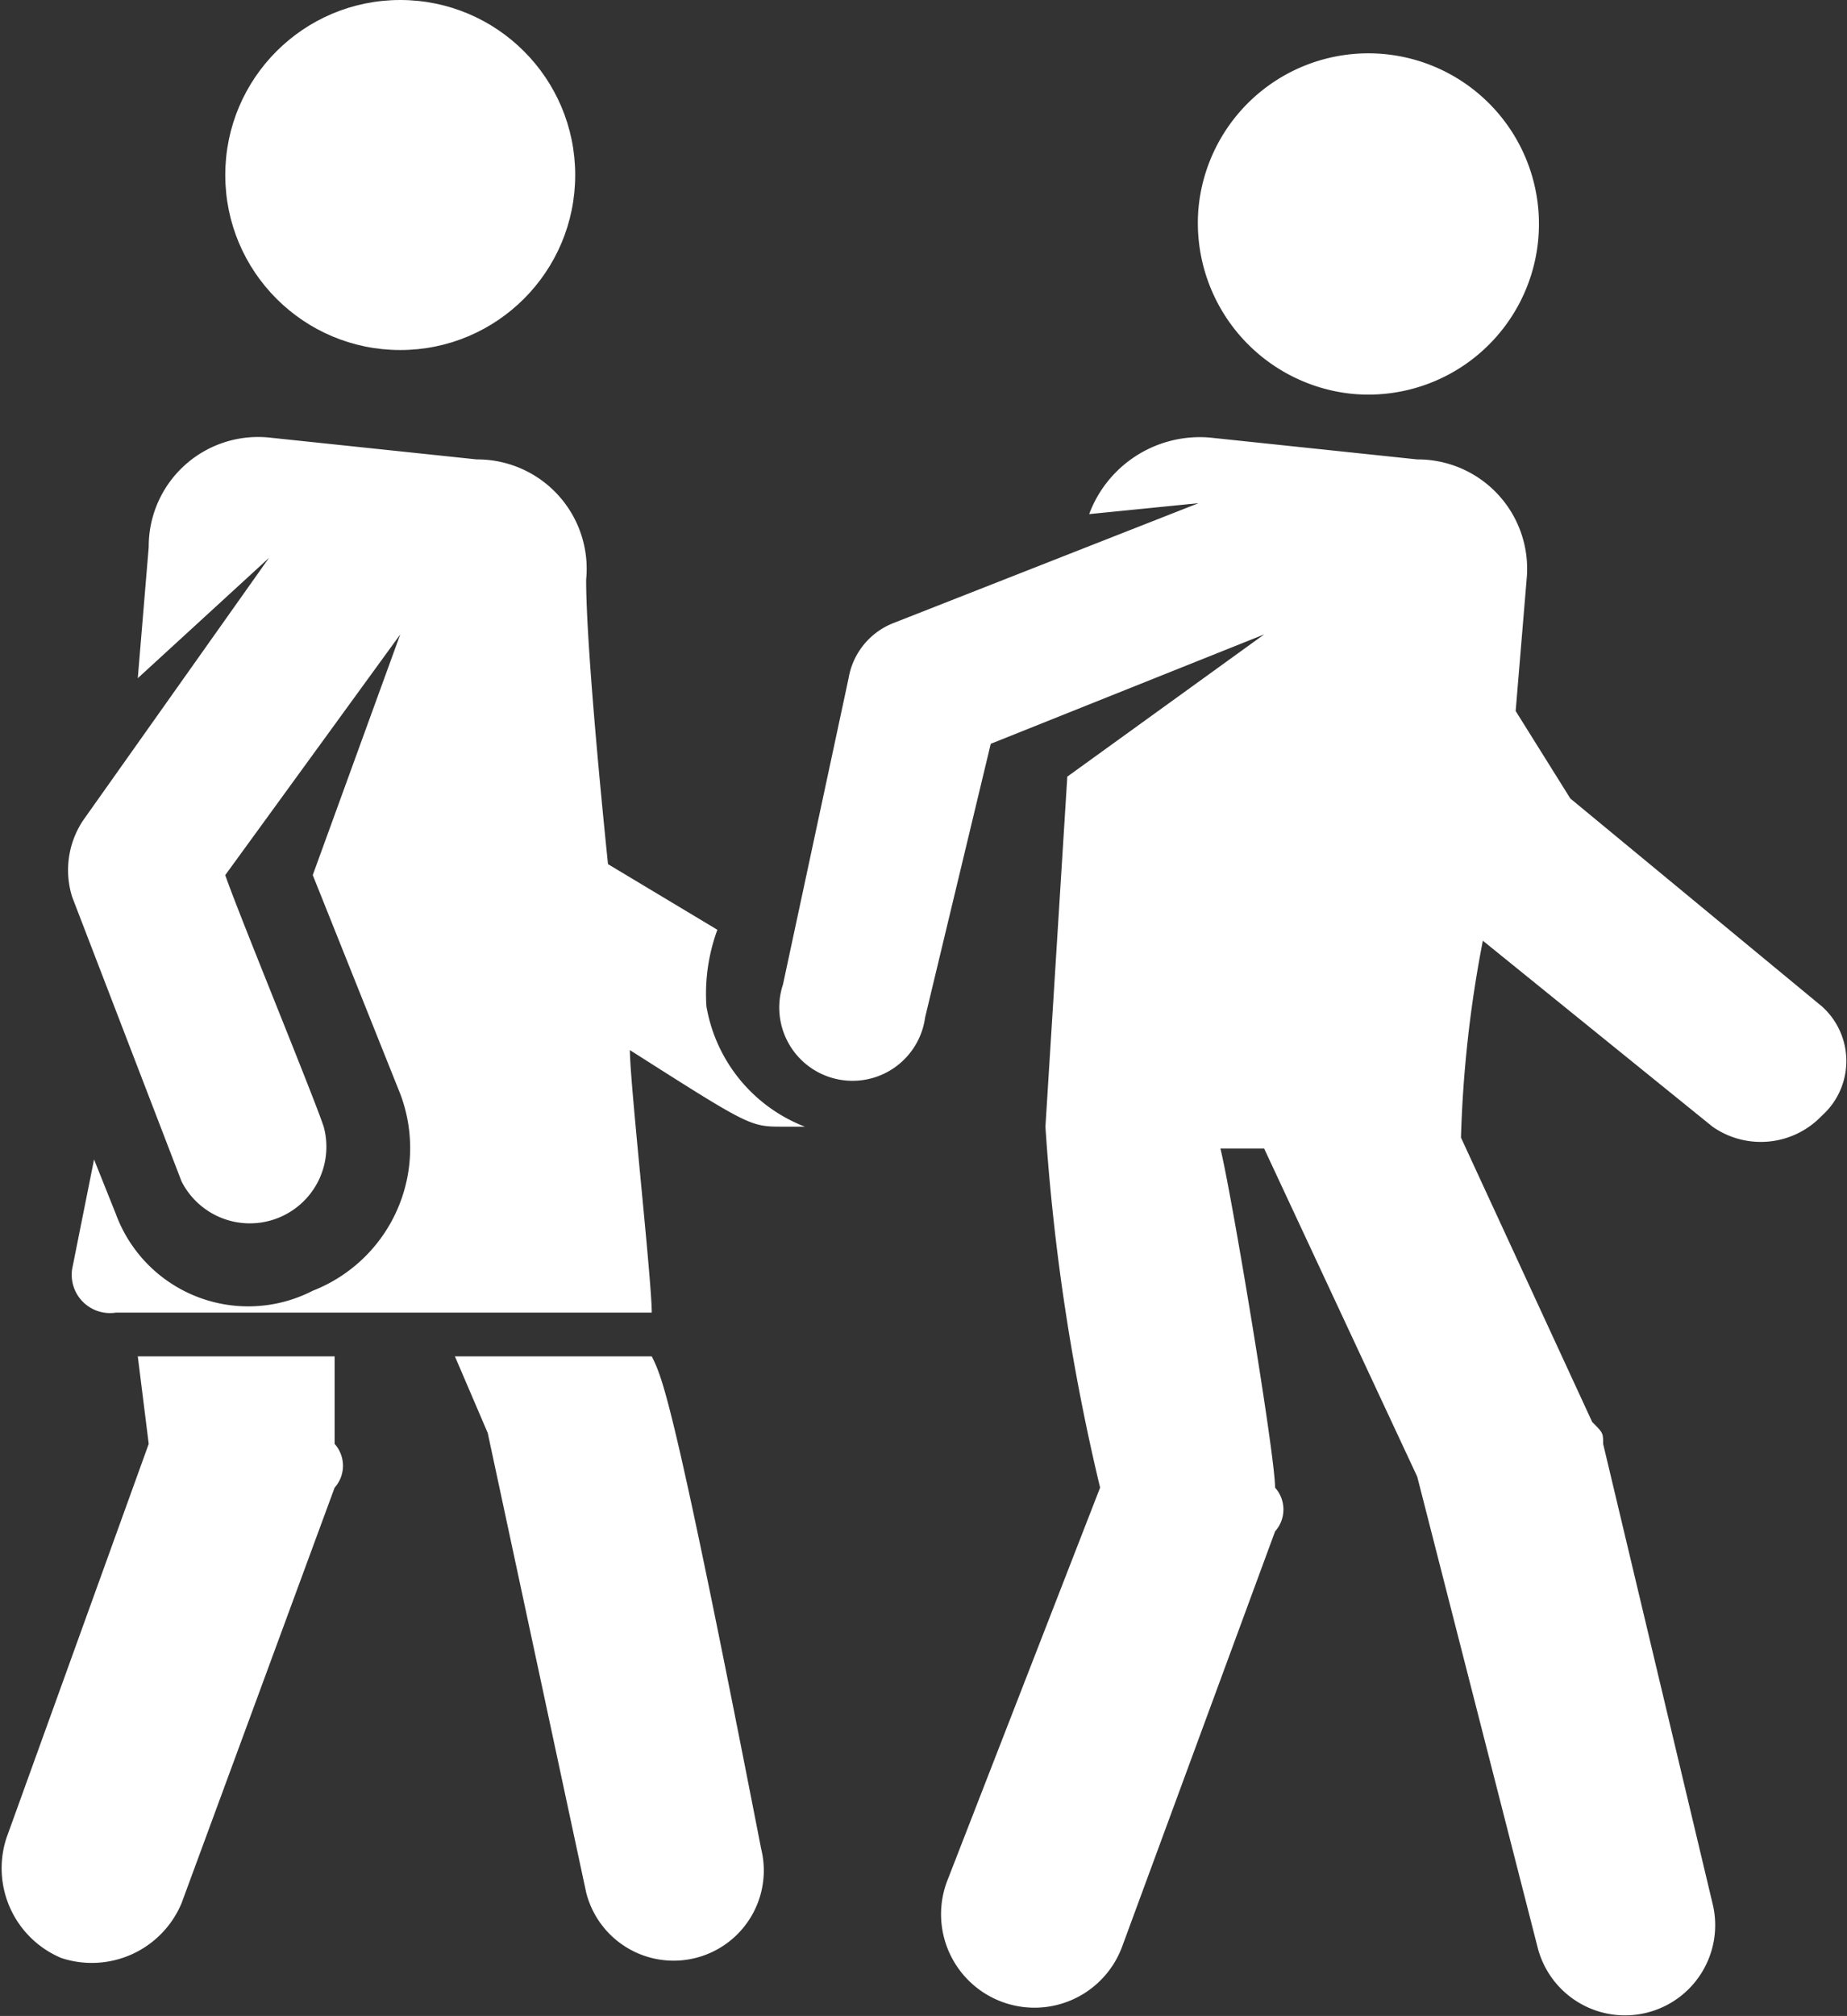
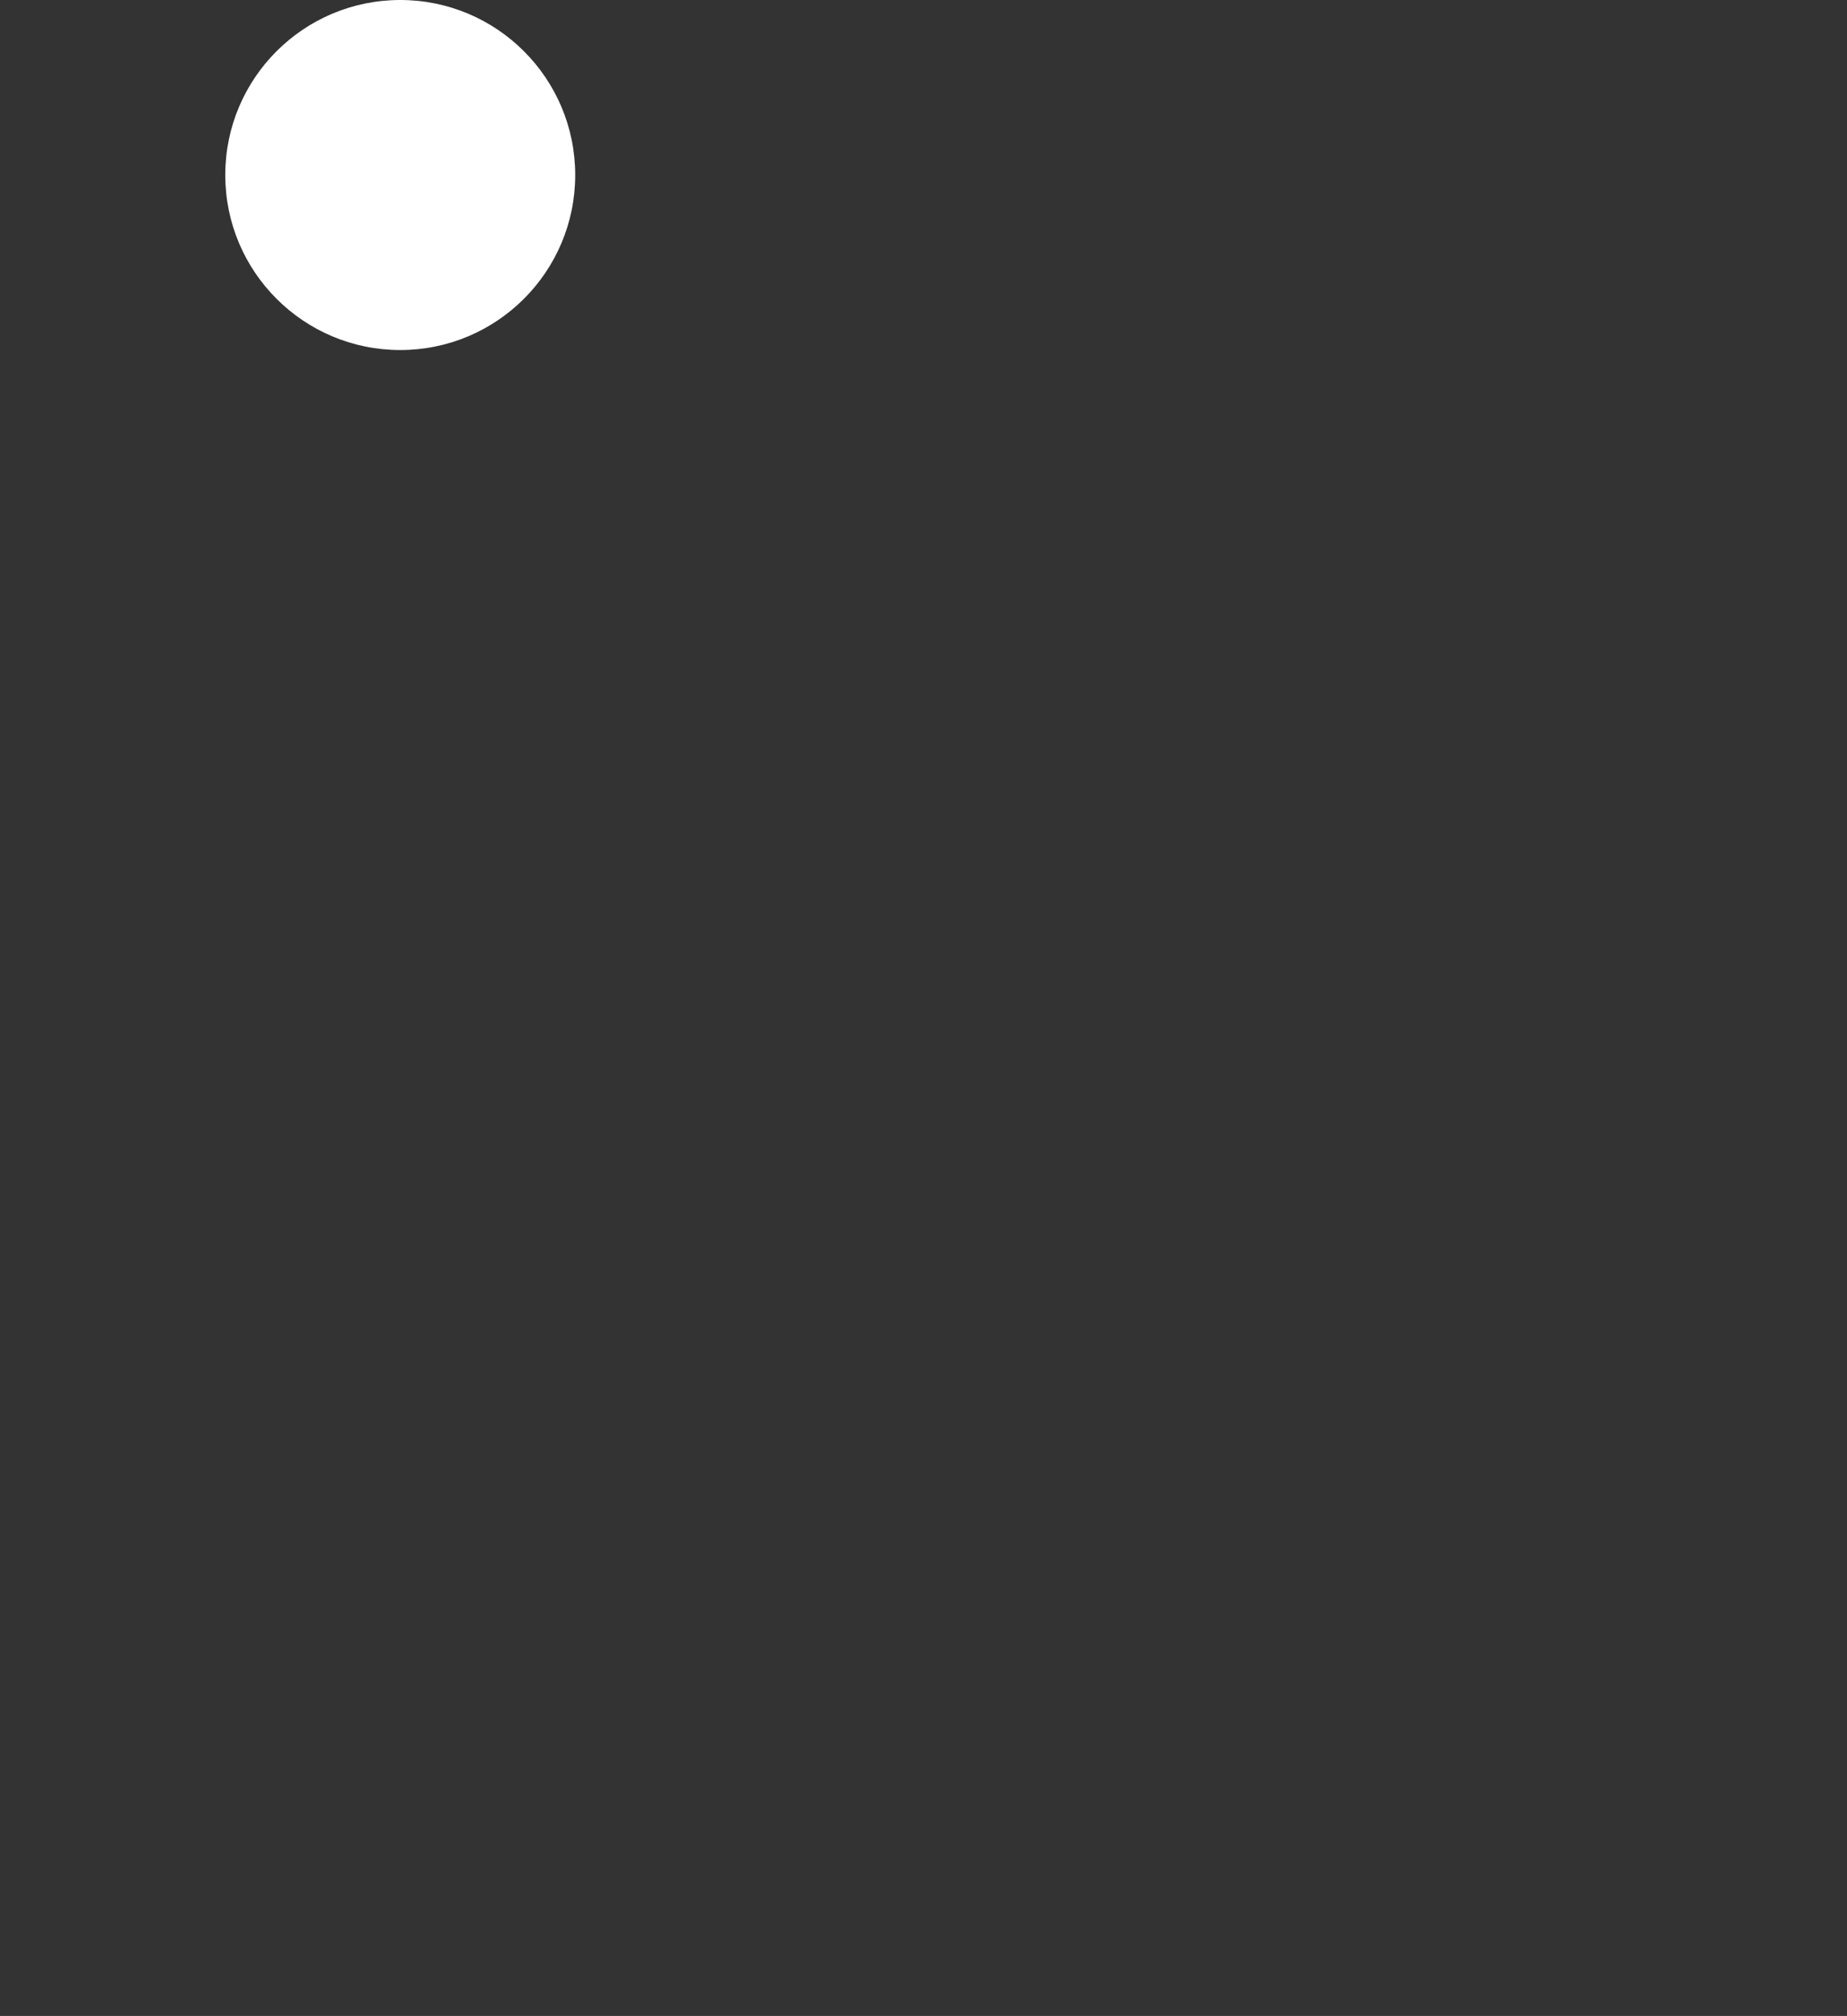
<svg xmlns="http://www.w3.org/2000/svg" id="Calque_1" data-name="Calque 1" viewBox="0 0 16.89 18.43">
  <rect x="0" y="0" width="16.89" height="18.43" fill="#333333" stroke="none" />
  <defs>
    <style>.cls-1{fill:#fff}</style>
  </defs>
  <title>adultes-blanc</title>
  <circle class="cls-1" cx="3.66" cy="1.6" r="1.6" />
-   <path class="cls-1" d="M20.6 12.4l-2.3-1.9-.5-.8.1-1.2a1 1 0 0 0-1-1.1L15 7.2a1.08 1.08 0 0 0-1.1.7l1-.1-2.8 1.1a.66.66 0 0 0-.4.5l-.6 2.8a.67.67 0 1 0 1.3.3L13 10l2.5-1-1.8 1.3-.2 3.2a19.65 19.65 0 0 0 .5 3.3l-1.4 3.6a.85.85 0 1 0 1.6.6l1.4-3.8a.3.3 0 0 0 0-.4c0-.3-.4-2.7-.5-3.1h.4l1.4 3L18 21a.82.82 0 1 0 1.6-.4l-1-4.2c0-.1 0-.1-.1-.2l-1.2-2.6a11.05 11.05 0 0 1 .2-1.8l2.1 1.7a.77.77 0 0 0 1-.1.67.67 0 0 0 0-1z" transform="translate(-3.94 -3.2)" />
-   <path class="cls-1" d="M10.4 12.4a1.7 1.7 0 0 1 .1-.7l-1-.6s-.2-1.9-.2-2.6a1 1 0 0 0-1-1.1l-1.9-.2a1 1 0 0 0-1.1 1l-.1 1.2 1.2-1.1-1.7 2.4a.82.82 0 0 0-.1.7l1 2.6a.7.7 0 0 0 1.3-.5c-.1-.3-.8-2-.9-2.3L7.6 9l-.8 2.2.8 2a1.4 1.4 0 0 1-.8 1.8 1.29 1.29 0 0 1-1.8-.7l-.2-.5-.2 1a.35.35 0 0 0 .4.4h4.9c0-.3-.2-2.1-.2-2.4 1.1.7 1.1.7 1.4.7h.2a1.44 1.44 0 0 1-.9-1.1zm5.9-5.6a1.56 1.56 0 1 0-1.4-1.7 1.57 1.57 0 0 0 1.4 1.7zM7 15.6H5.2l.1.8L4 20a.89.89 0 0 0 .5 1.1.89.89 0 0 0 1.1-.5L7 16.8a.3.3 0 0 0 0-.4zm2.9 0H8.1l.3.7.9 4.2a.82.82 0 1 0 1.6-.4c-.8-4.1-.9-4.3-1-4.5z" transform="translate(-3.94 -3.2)" />
</svg>